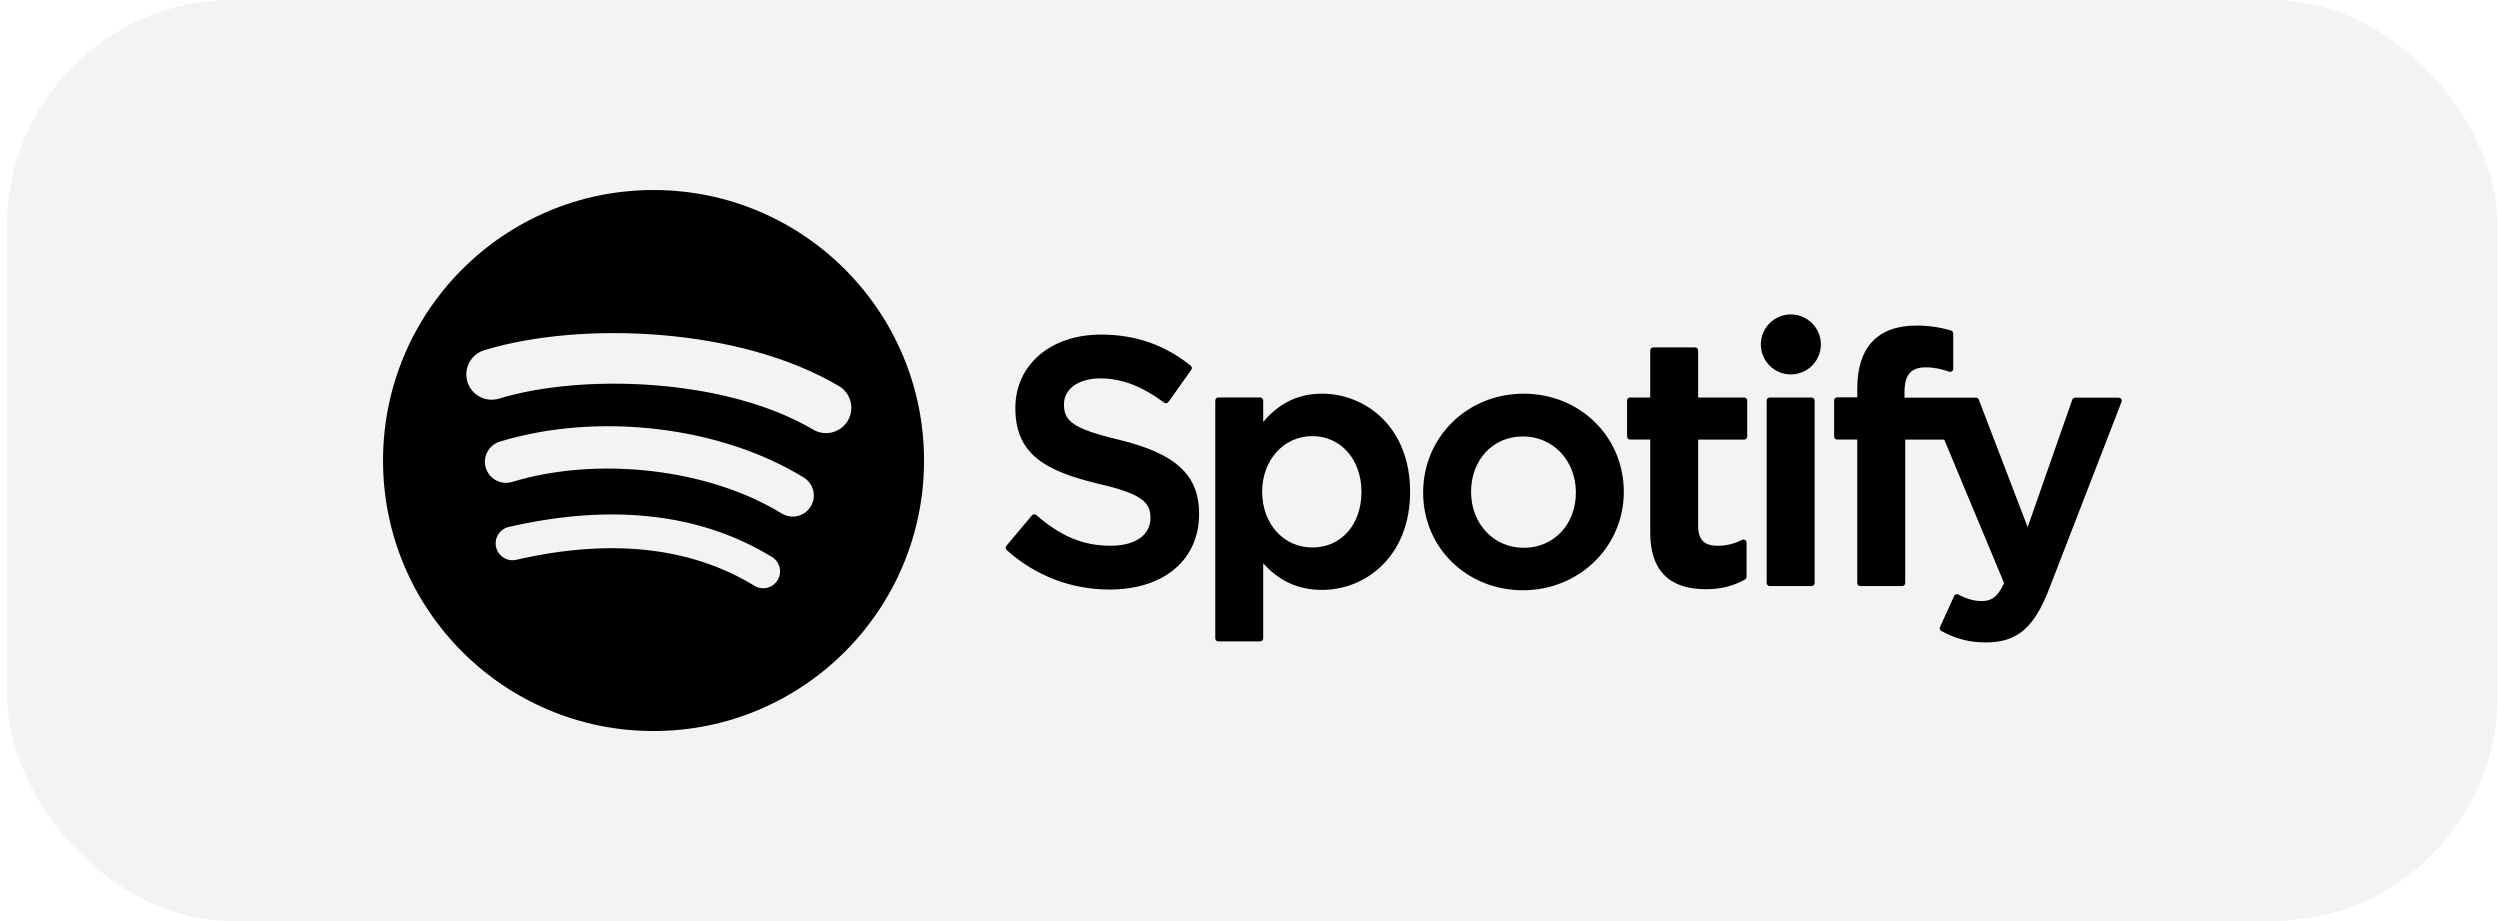
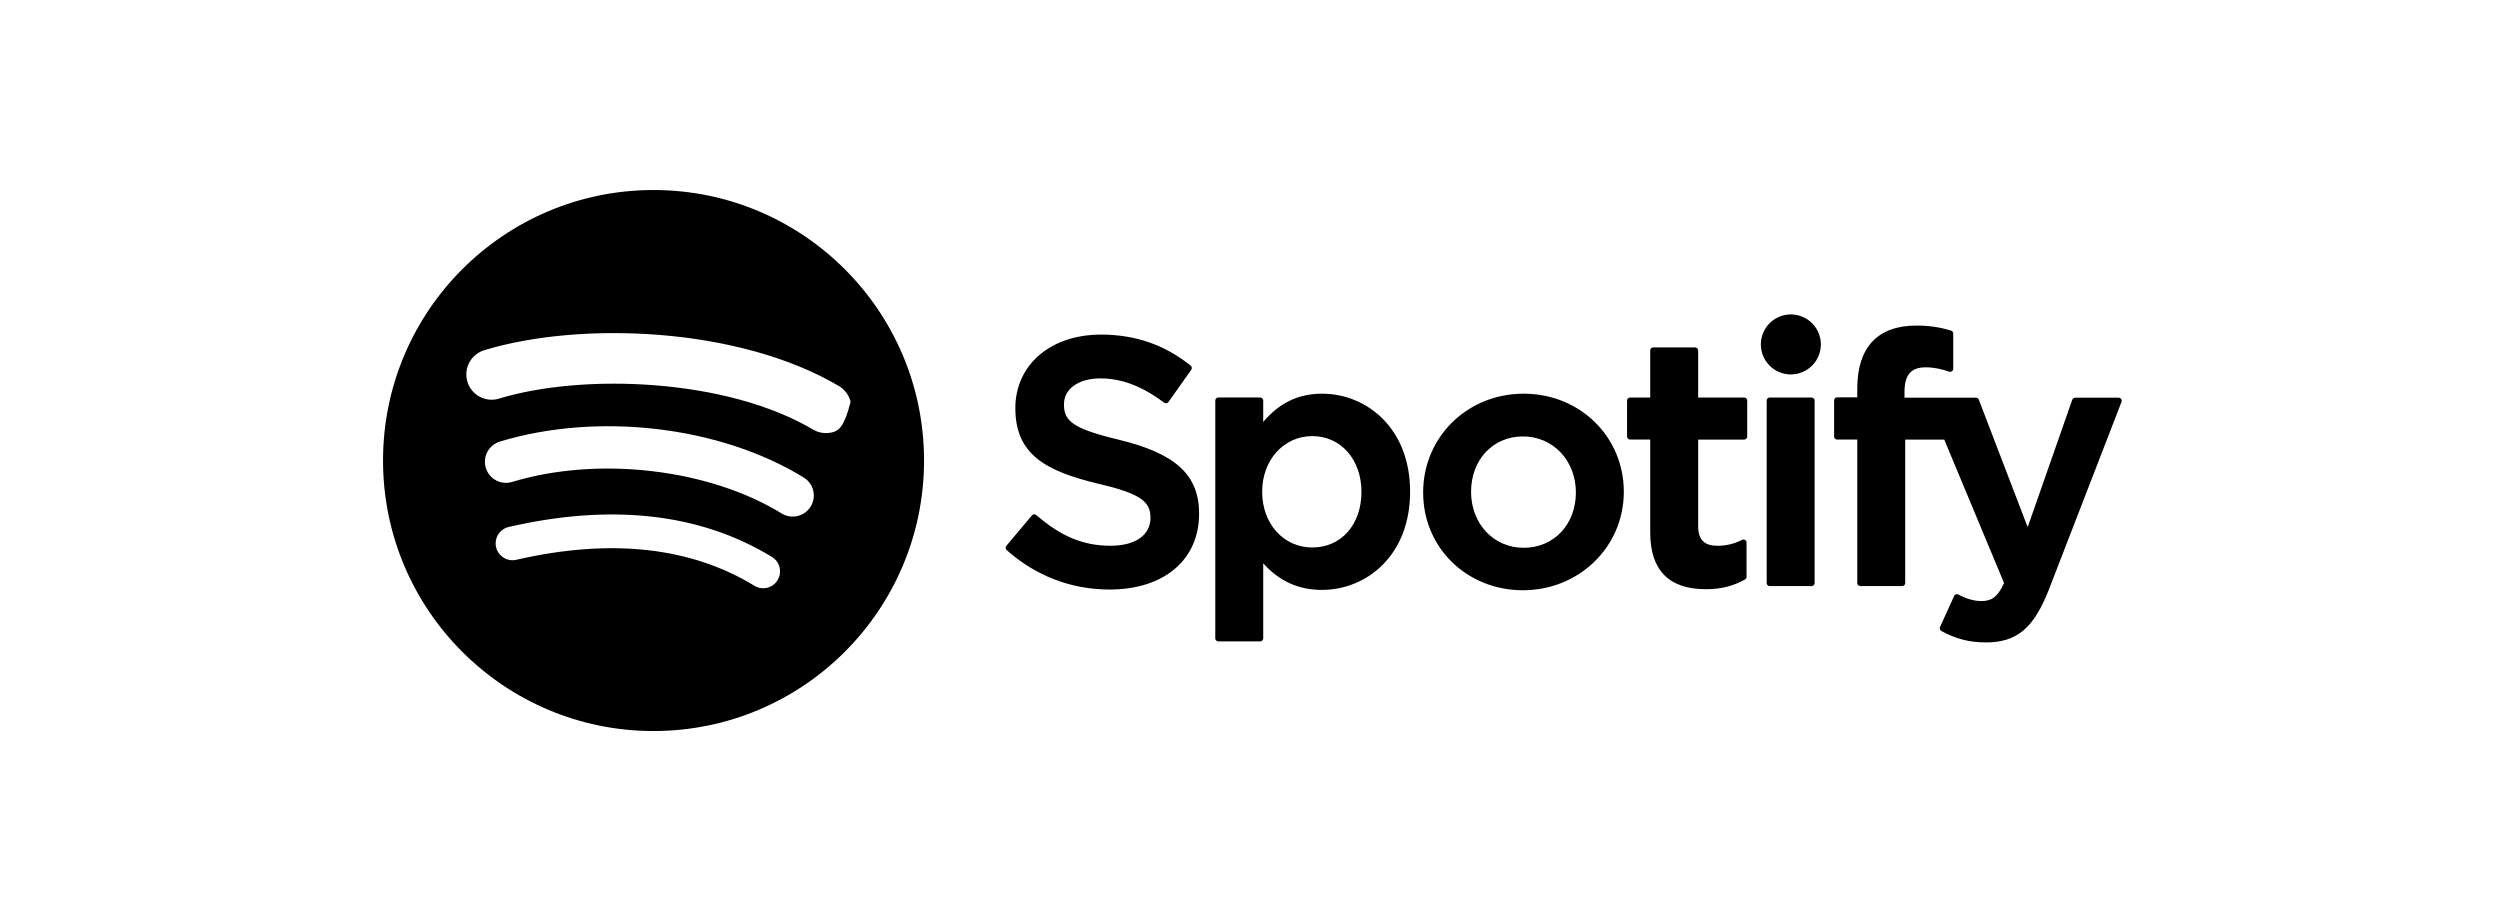
<svg xmlns="http://www.w3.org/2000/svg" width="133" height="49" viewBox="0 0 133 49" fill="none">
-   <rect x="0.377" width="132.499" height="49" rx="12" fill="black" fill-opacity="0.05" />
-   <path d="M34.767 10.109C26.821 10.109 20.377 16.552 20.377 24.499C20.377 32.447 26.82 38.891 34.767 38.891C42.715 38.891 49.159 32.448 49.159 24.5C49.159 16.551 42.716 10.109 34.767 10.109ZM41.367 30.864C41.306 30.965 41.225 31.052 41.13 31.122C41.035 31.192 40.927 31.241 40.812 31.269C40.698 31.297 40.579 31.302 40.463 31.284C40.346 31.266 40.234 31.225 40.134 31.163C36.754 29.097 32.501 28.631 27.492 29.775C27.376 29.806 27.255 29.812 27.136 29.795C27.017 29.778 26.903 29.737 26.8 29.674C26.698 29.612 26.608 29.53 26.538 29.432C26.468 29.335 26.418 29.225 26.391 29.108C26.364 28.991 26.361 28.869 26.382 28.751C26.403 28.633 26.448 28.52 26.513 28.419C26.578 28.319 26.663 28.232 26.763 28.165C26.862 28.097 26.974 28.051 27.092 28.027C32.574 26.774 37.277 27.313 41.07 29.631C41.492 29.891 41.626 30.442 41.367 30.865V30.864ZM43.129 26.946C42.973 27.2 42.723 27.382 42.434 27.451C42.144 27.52 41.839 27.472 41.585 27.316C37.718 24.939 31.821 24.25 27.245 25.639C26.96 25.726 26.653 25.695 26.39 25.555C26.128 25.415 25.932 25.176 25.845 24.891C25.759 24.607 25.789 24.299 25.93 24.037C26.07 23.775 26.308 23.579 26.593 23.492C31.82 21.906 38.317 22.675 42.759 25.404C43.287 25.729 43.453 26.419 43.129 26.946ZM43.279 22.866C38.641 20.111 30.989 19.858 26.561 21.202C26.391 21.256 26.212 21.276 26.035 21.26C25.857 21.244 25.685 21.193 25.527 21.11C25.369 21.027 25.23 20.914 25.116 20.776C25.003 20.639 24.918 20.48 24.866 20.31C24.815 20.139 24.797 19.96 24.815 19.783C24.833 19.606 24.886 19.434 24.971 19.277C25.056 19.121 25.172 18.982 25.31 18.871C25.449 18.759 25.609 18.676 25.78 18.626C30.863 17.083 39.314 17.381 44.653 20.551C44.953 20.737 45.168 21.033 45.252 21.375C45.336 21.718 45.282 22.079 45.103 22.383C44.923 22.686 44.631 22.907 44.29 22.997C43.949 23.087 43.586 23.041 43.279 22.866ZM59.529 23.394C57.045 22.802 56.602 22.386 56.602 21.512C56.602 20.686 57.38 20.131 58.536 20.131C59.691 20.131 60.767 20.553 61.932 21.421C61.967 21.447 62.012 21.458 62.055 21.451C62.076 21.448 62.097 21.441 62.115 21.429C62.134 21.418 62.15 21.403 62.162 21.385L63.375 19.675C63.399 19.642 63.41 19.6 63.404 19.558C63.399 19.517 63.377 19.48 63.345 19.453C61.958 18.341 60.397 17.8 58.572 17.8C55.889 17.8 54.016 19.41 54.016 21.714C54.016 24.184 55.632 25.059 58.426 25.734C60.803 26.281 61.204 26.74 61.204 27.56C61.204 28.47 60.393 29.034 59.087 29.034C57.637 29.034 56.454 28.546 55.13 27.4C55.114 27.386 55.095 27.375 55.074 27.369C55.054 27.362 55.032 27.36 55.011 27.361C54.989 27.363 54.968 27.369 54.949 27.379C54.93 27.389 54.913 27.403 54.899 27.419L53.539 29.037C53.511 29.07 53.498 29.111 53.501 29.154C53.504 29.196 53.523 29.235 53.555 29.263C55.095 30.638 56.989 31.363 59.032 31.363C61.923 31.363 63.792 29.783 63.792 27.339C63.796 25.275 62.561 24.132 59.534 23.396L59.529 23.394ZM70.332 20.944C69.079 20.944 68.051 21.437 67.203 22.449V21.309C67.203 21.266 67.186 21.225 67.156 21.195C67.125 21.164 67.084 21.147 67.041 21.146H64.816C64.773 21.146 64.731 21.163 64.701 21.194C64.67 21.225 64.653 21.266 64.653 21.309V33.959C64.653 34.049 64.726 34.122 64.816 34.122H67.041C67.131 34.122 67.203 34.049 67.203 33.959V29.967C68.051 30.918 69.079 31.383 70.332 31.383C72.66 31.383 75.017 29.591 75.017 26.164C75.021 22.737 72.663 20.944 70.334 20.944H70.332ZM72.43 26.164C72.43 27.908 71.355 29.126 69.816 29.126C68.277 29.126 67.147 27.853 67.147 26.163C67.147 24.473 68.295 23.201 69.817 23.201C71.33 23.201 72.43 24.447 72.43 26.164ZM81.058 20.944C78.06 20.944 75.711 23.253 75.711 26.201C75.711 29.149 78.043 31.401 81.021 31.401C83.999 31.401 86.387 29.101 86.387 26.163C86.387 23.227 84.047 20.944 81.058 20.944ZM81.058 29.143C79.463 29.143 78.261 27.862 78.261 26.163C78.261 24.463 79.421 23.218 81.021 23.218C82.621 23.218 83.837 24.5 83.837 26.2C83.837 27.9 82.668 29.143 81.058 29.143ZM92.79 21.147H90.342V18.644C90.342 18.601 90.325 18.56 90.294 18.529C90.264 18.498 90.222 18.481 90.179 18.481H87.955C87.912 18.481 87.87 18.498 87.84 18.529C87.809 18.56 87.792 18.601 87.792 18.644V21.147H86.722C86.679 21.148 86.638 21.165 86.607 21.195C86.577 21.226 86.56 21.267 86.56 21.31V23.222C86.56 23.312 86.632 23.385 86.722 23.385H87.792V28.333C87.792 30.333 88.787 31.346 90.749 31.346C91.547 31.346 92.209 31.181 92.834 30.828C92.859 30.814 92.88 30.794 92.894 30.768C92.909 30.744 92.916 30.715 92.916 30.686V28.866C92.916 28.838 92.909 28.811 92.896 28.787C92.882 28.762 92.863 28.741 92.839 28.727C92.816 28.712 92.788 28.704 92.76 28.702C92.733 28.701 92.705 28.707 92.68 28.719C92.277 28.929 91.829 29.037 91.374 29.035C90.66 29.035 90.342 28.711 90.342 27.985V23.386H92.79C92.88 23.386 92.952 23.313 92.952 23.223V21.311C92.953 21.29 92.949 21.269 92.941 21.249C92.933 21.229 92.922 21.211 92.907 21.196C92.892 21.18 92.874 21.168 92.854 21.16C92.835 21.152 92.813 21.148 92.792 21.148L92.79 21.147ZM101.32 21.157V20.85C101.32 19.945 101.667 19.542 102.445 19.542C102.909 19.542 103.281 19.634 103.698 19.773C103.722 19.781 103.749 19.784 103.774 19.78C103.799 19.776 103.824 19.766 103.845 19.751C103.865 19.735 103.882 19.716 103.894 19.693C103.906 19.67 103.912 19.644 103.912 19.618V17.743C103.912 17.709 103.901 17.674 103.88 17.646C103.859 17.618 103.83 17.598 103.797 17.587C103.198 17.404 102.574 17.315 101.947 17.321C99.893 17.321 98.807 18.478 98.807 20.666V21.137H97.737C97.694 21.138 97.653 21.155 97.623 21.186C97.592 21.216 97.575 21.257 97.575 21.3V23.222C97.575 23.312 97.648 23.385 97.738 23.385H98.807V31.017C98.807 31.107 98.879 31.18 98.969 31.18H101.194C101.284 31.18 101.357 31.107 101.357 31.017V23.386H103.434L106.616 31.016C106.256 31.817 105.9 31.976 105.415 31.976C105.023 31.976 104.61 31.859 104.188 31.629C104.168 31.619 104.147 31.612 104.124 31.61C104.102 31.607 104.079 31.61 104.058 31.616C104.037 31.624 104.017 31.635 104.001 31.65C103.984 31.666 103.971 31.684 103.962 31.704L103.208 33.359C103.191 33.397 103.188 33.439 103.201 33.478C103.214 33.517 103.242 33.55 103.278 33.569C104.066 33.995 104.776 34.177 105.655 34.177C107.297 34.177 108.205 33.412 109.005 31.353L112.865 21.38C112.875 21.356 112.878 21.329 112.875 21.303C112.873 21.277 112.863 21.251 112.849 21.229C112.834 21.207 112.814 21.189 112.791 21.177C112.767 21.164 112.741 21.158 112.715 21.157H110.399C110.365 21.157 110.332 21.168 110.304 21.188C110.276 21.207 110.255 21.235 110.244 21.267L107.872 28.044L105.273 21.262C105.261 21.232 105.24 21.205 105.213 21.186C105.186 21.168 105.154 21.157 105.121 21.157H101.32ZM96.375 21.147H94.15C94.107 21.147 94.065 21.165 94.035 21.195C94.004 21.226 93.987 21.267 93.987 21.31V31.017C93.987 31.107 94.06 31.18 94.15 31.18H96.375C96.465 31.18 96.538 31.107 96.538 31.017V21.311C96.538 21.268 96.521 21.227 96.49 21.196C96.46 21.166 96.418 21.147 96.375 21.147ZM95.275 16.727C95.065 16.727 94.858 16.768 94.664 16.848C94.47 16.928 94.294 17.045 94.146 17.193C93.997 17.341 93.88 17.517 93.799 17.711C93.719 17.904 93.677 18.112 93.677 18.321C93.677 18.531 93.718 18.739 93.798 18.932C93.878 19.126 93.995 19.302 94.143 19.451C94.291 19.599 94.467 19.717 94.66 19.797C94.854 19.878 95.061 19.919 95.271 19.919C95.694 19.92 96.1 19.753 96.4 19.454C96.7 19.155 96.869 18.749 96.87 18.326C96.87 17.903 96.703 17.496 96.404 17.197C96.105 16.897 95.698 16.728 95.275 16.727Z" fill="black" />
+   <path d="M34.767 10.109C26.821 10.109 20.377 16.552 20.377 24.499C20.377 32.447 26.82 38.891 34.767 38.891C42.715 38.891 49.159 32.448 49.159 24.5C49.159 16.551 42.716 10.109 34.767 10.109ZM41.367 30.864C41.306 30.965 41.225 31.052 41.13 31.122C41.035 31.192 40.927 31.241 40.812 31.269C40.698 31.297 40.579 31.302 40.463 31.284C40.346 31.266 40.234 31.225 40.134 31.163C36.754 29.097 32.501 28.631 27.492 29.775C27.376 29.806 27.255 29.812 27.136 29.795C27.017 29.778 26.903 29.737 26.8 29.674C26.698 29.612 26.608 29.53 26.538 29.432C26.468 29.335 26.418 29.225 26.391 29.108C26.364 28.991 26.361 28.869 26.382 28.751C26.403 28.633 26.448 28.52 26.513 28.419C26.578 28.319 26.663 28.232 26.763 28.165C26.862 28.097 26.974 28.051 27.092 28.027C32.574 26.774 37.277 27.313 41.07 29.631C41.492 29.891 41.626 30.442 41.367 30.865V30.864ZM43.129 26.946C42.973 27.2 42.723 27.382 42.434 27.451C42.144 27.52 41.839 27.472 41.585 27.316C37.718 24.939 31.821 24.25 27.245 25.639C26.96 25.726 26.653 25.695 26.39 25.555C26.128 25.415 25.932 25.176 25.845 24.891C25.759 24.607 25.789 24.299 25.93 24.037C26.07 23.775 26.308 23.579 26.593 23.492C31.82 21.906 38.317 22.675 42.759 25.404C43.287 25.729 43.453 26.419 43.129 26.946ZM43.279 22.866C38.641 20.111 30.989 19.858 26.561 21.202C26.391 21.256 26.212 21.276 26.035 21.26C25.857 21.244 25.685 21.193 25.527 21.11C25.369 21.027 25.23 20.914 25.116 20.776C25.003 20.639 24.918 20.48 24.866 20.31C24.815 20.139 24.797 19.96 24.815 19.783C24.833 19.606 24.886 19.434 24.971 19.277C25.056 19.121 25.172 18.982 25.31 18.871C25.449 18.759 25.609 18.676 25.78 18.626C30.863 17.083 39.314 17.381 44.653 20.551C44.953 20.737 45.168 21.033 45.252 21.375C44.923 22.686 44.631 22.907 44.29 22.997C43.949 23.087 43.586 23.041 43.279 22.866ZM59.529 23.394C57.045 22.802 56.602 22.386 56.602 21.512C56.602 20.686 57.38 20.131 58.536 20.131C59.691 20.131 60.767 20.553 61.932 21.421C61.967 21.447 62.012 21.458 62.055 21.451C62.076 21.448 62.097 21.441 62.115 21.429C62.134 21.418 62.15 21.403 62.162 21.385L63.375 19.675C63.399 19.642 63.41 19.6 63.404 19.558C63.399 19.517 63.377 19.48 63.345 19.453C61.958 18.341 60.397 17.8 58.572 17.8C55.889 17.8 54.016 19.41 54.016 21.714C54.016 24.184 55.632 25.059 58.426 25.734C60.803 26.281 61.204 26.74 61.204 27.56C61.204 28.47 60.393 29.034 59.087 29.034C57.637 29.034 56.454 28.546 55.13 27.4C55.114 27.386 55.095 27.375 55.074 27.369C55.054 27.362 55.032 27.36 55.011 27.361C54.989 27.363 54.968 27.369 54.949 27.379C54.93 27.389 54.913 27.403 54.899 27.419L53.539 29.037C53.511 29.07 53.498 29.111 53.501 29.154C53.504 29.196 53.523 29.235 53.555 29.263C55.095 30.638 56.989 31.363 59.032 31.363C61.923 31.363 63.792 29.783 63.792 27.339C63.796 25.275 62.561 24.132 59.534 23.396L59.529 23.394ZM70.332 20.944C69.079 20.944 68.051 21.437 67.203 22.449V21.309C67.203 21.266 67.186 21.225 67.156 21.195C67.125 21.164 67.084 21.147 67.041 21.146H64.816C64.773 21.146 64.731 21.163 64.701 21.194C64.67 21.225 64.653 21.266 64.653 21.309V33.959C64.653 34.049 64.726 34.122 64.816 34.122H67.041C67.131 34.122 67.203 34.049 67.203 33.959V29.967C68.051 30.918 69.079 31.383 70.332 31.383C72.66 31.383 75.017 29.591 75.017 26.164C75.021 22.737 72.663 20.944 70.334 20.944H70.332ZM72.43 26.164C72.43 27.908 71.355 29.126 69.816 29.126C68.277 29.126 67.147 27.853 67.147 26.163C67.147 24.473 68.295 23.201 69.817 23.201C71.33 23.201 72.43 24.447 72.43 26.164ZM81.058 20.944C78.06 20.944 75.711 23.253 75.711 26.201C75.711 29.149 78.043 31.401 81.021 31.401C83.999 31.401 86.387 29.101 86.387 26.163C86.387 23.227 84.047 20.944 81.058 20.944ZM81.058 29.143C79.463 29.143 78.261 27.862 78.261 26.163C78.261 24.463 79.421 23.218 81.021 23.218C82.621 23.218 83.837 24.5 83.837 26.2C83.837 27.9 82.668 29.143 81.058 29.143ZM92.79 21.147H90.342V18.644C90.342 18.601 90.325 18.56 90.294 18.529C90.264 18.498 90.222 18.481 90.179 18.481H87.955C87.912 18.481 87.87 18.498 87.84 18.529C87.809 18.56 87.792 18.601 87.792 18.644V21.147H86.722C86.679 21.148 86.638 21.165 86.607 21.195C86.577 21.226 86.56 21.267 86.56 21.31V23.222C86.56 23.312 86.632 23.385 86.722 23.385H87.792V28.333C87.792 30.333 88.787 31.346 90.749 31.346C91.547 31.346 92.209 31.181 92.834 30.828C92.859 30.814 92.88 30.794 92.894 30.768C92.909 30.744 92.916 30.715 92.916 30.686V28.866C92.916 28.838 92.909 28.811 92.896 28.787C92.882 28.762 92.863 28.741 92.839 28.727C92.816 28.712 92.788 28.704 92.76 28.702C92.733 28.701 92.705 28.707 92.68 28.719C92.277 28.929 91.829 29.037 91.374 29.035C90.66 29.035 90.342 28.711 90.342 27.985V23.386H92.79C92.88 23.386 92.952 23.313 92.952 23.223V21.311C92.953 21.29 92.949 21.269 92.941 21.249C92.933 21.229 92.922 21.211 92.907 21.196C92.892 21.18 92.874 21.168 92.854 21.16C92.835 21.152 92.813 21.148 92.792 21.148L92.79 21.147ZM101.32 21.157V20.85C101.32 19.945 101.667 19.542 102.445 19.542C102.909 19.542 103.281 19.634 103.698 19.773C103.722 19.781 103.749 19.784 103.774 19.78C103.799 19.776 103.824 19.766 103.845 19.751C103.865 19.735 103.882 19.716 103.894 19.693C103.906 19.67 103.912 19.644 103.912 19.618V17.743C103.912 17.709 103.901 17.674 103.88 17.646C103.859 17.618 103.83 17.598 103.797 17.587C103.198 17.404 102.574 17.315 101.947 17.321C99.893 17.321 98.807 18.478 98.807 20.666V21.137H97.737C97.694 21.138 97.653 21.155 97.623 21.186C97.592 21.216 97.575 21.257 97.575 21.3V23.222C97.575 23.312 97.648 23.385 97.738 23.385H98.807V31.017C98.807 31.107 98.879 31.18 98.969 31.18H101.194C101.284 31.18 101.357 31.107 101.357 31.017V23.386H103.434L106.616 31.016C106.256 31.817 105.9 31.976 105.415 31.976C105.023 31.976 104.61 31.859 104.188 31.629C104.168 31.619 104.147 31.612 104.124 31.61C104.102 31.607 104.079 31.61 104.058 31.616C104.037 31.624 104.017 31.635 104.001 31.65C103.984 31.666 103.971 31.684 103.962 31.704L103.208 33.359C103.191 33.397 103.188 33.439 103.201 33.478C103.214 33.517 103.242 33.55 103.278 33.569C104.066 33.995 104.776 34.177 105.655 34.177C107.297 34.177 108.205 33.412 109.005 31.353L112.865 21.38C112.875 21.356 112.878 21.329 112.875 21.303C112.873 21.277 112.863 21.251 112.849 21.229C112.834 21.207 112.814 21.189 112.791 21.177C112.767 21.164 112.741 21.158 112.715 21.157H110.399C110.365 21.157 110.332 21.168 110.304 21.188C110.276 21.207 110.255 21.235 110.244 21.267L107.872 28.044L105.273 21.262C105.261 21.232 105.24 21.205 105.213 21.186C105.186 21.168 105.154 21.157 105.121 21.157H101.32ZM96.375 21.147H94.15C94.107 21.147 94.065 21.165 94.035 21.195C94.004 21.226 93.987 21.267 93.987 21.31V31.017C93.987 31.107 94.06 31.18 94.15 31.18H96.375C96.465 31.18 96.538 31.107 96.538 31.017V21.311C96.538 21.268 96.521 21.227 96.49 21.196C96.46 21.166 96.418 21.147 96.375 21.147ZM95.275 16.727C95.065 16.727 94.858 16.768 94.664 16.848C94.47 16.928 94.294 17.045 94.146 17.193C93.997 17.341 93.88 17.517 93.799 17.711C93.719 17.904 93.677 18.112 93.677 18.321C93.677 18.531 93.718 18.739 93.798 18.932C93.878 19.126 93.995 19.302 94.143 19.451C94.291 19.599 94.467 19.717 94.66 19.797C94.854 19.878 95.061 19.919 95.271 19.919C95.694 19.92 96.1 19.753 96.4 19.454C96.7 19.155 96.869 18.749 96.87 18.326C96.87 17.903 96.703 17.496 96.404 17.197C96.105 16.897 95.698 16.728 95.275 16.727Z" fill="black" />
</svg>